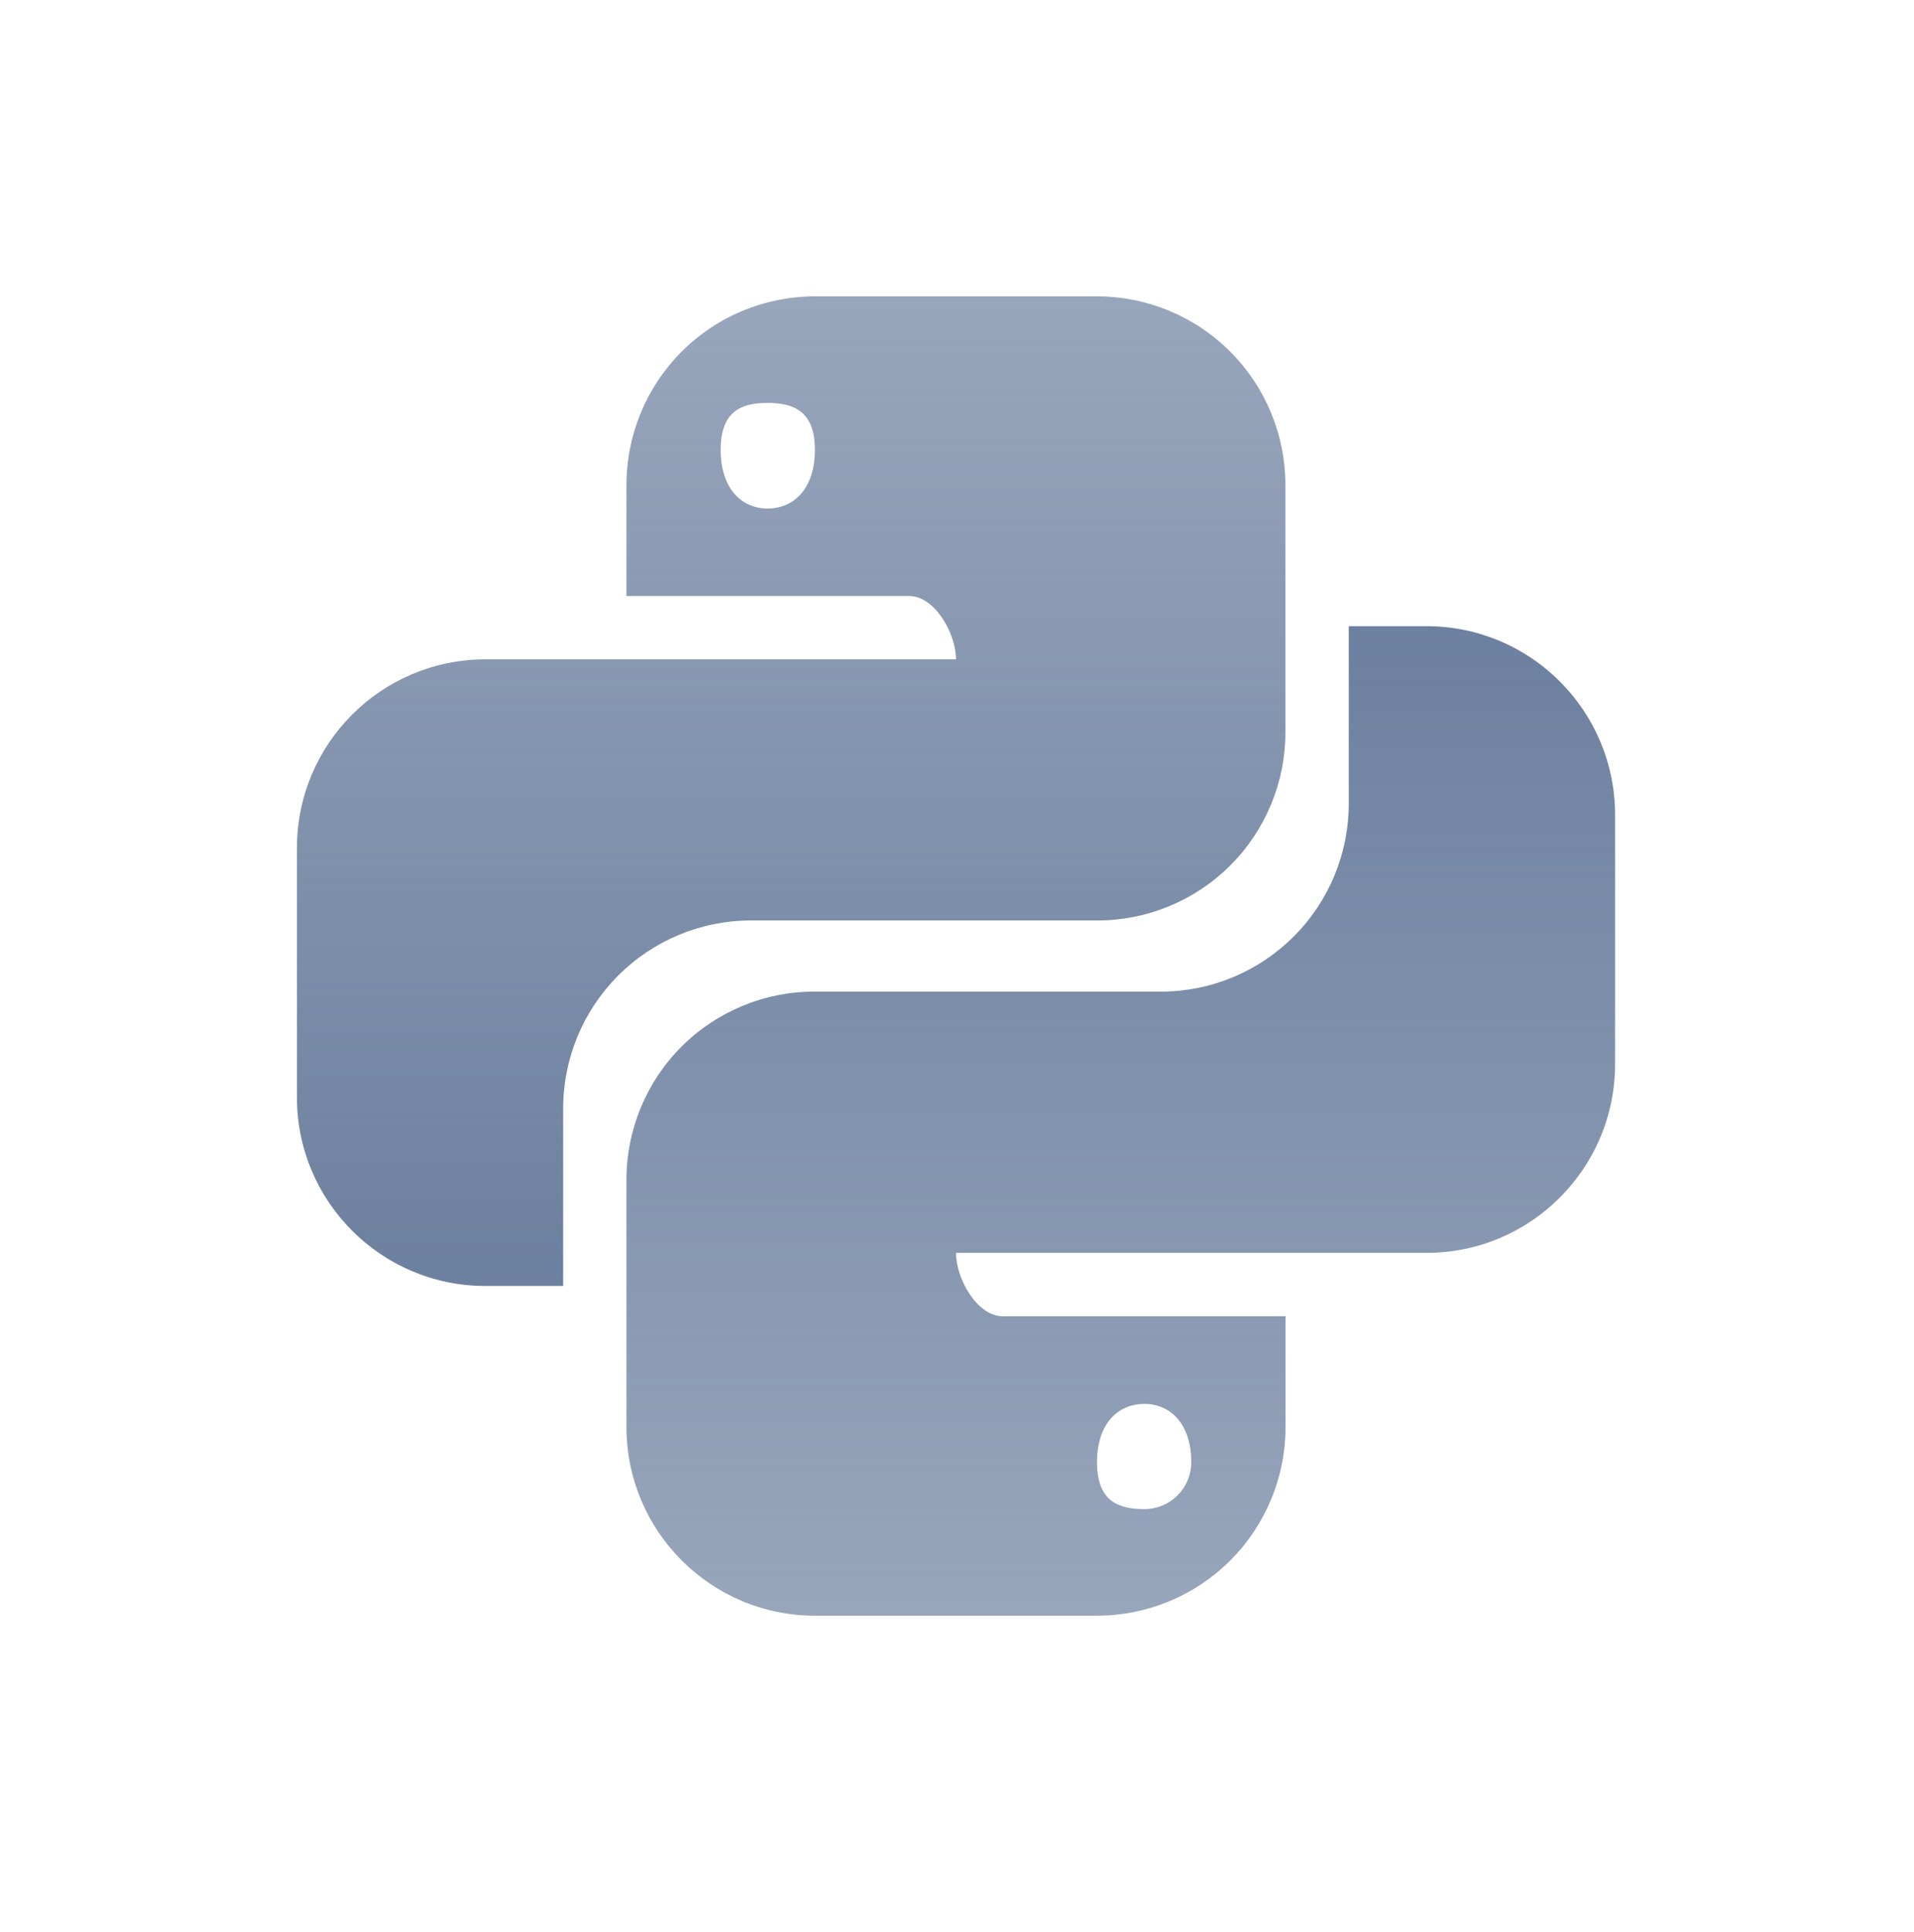
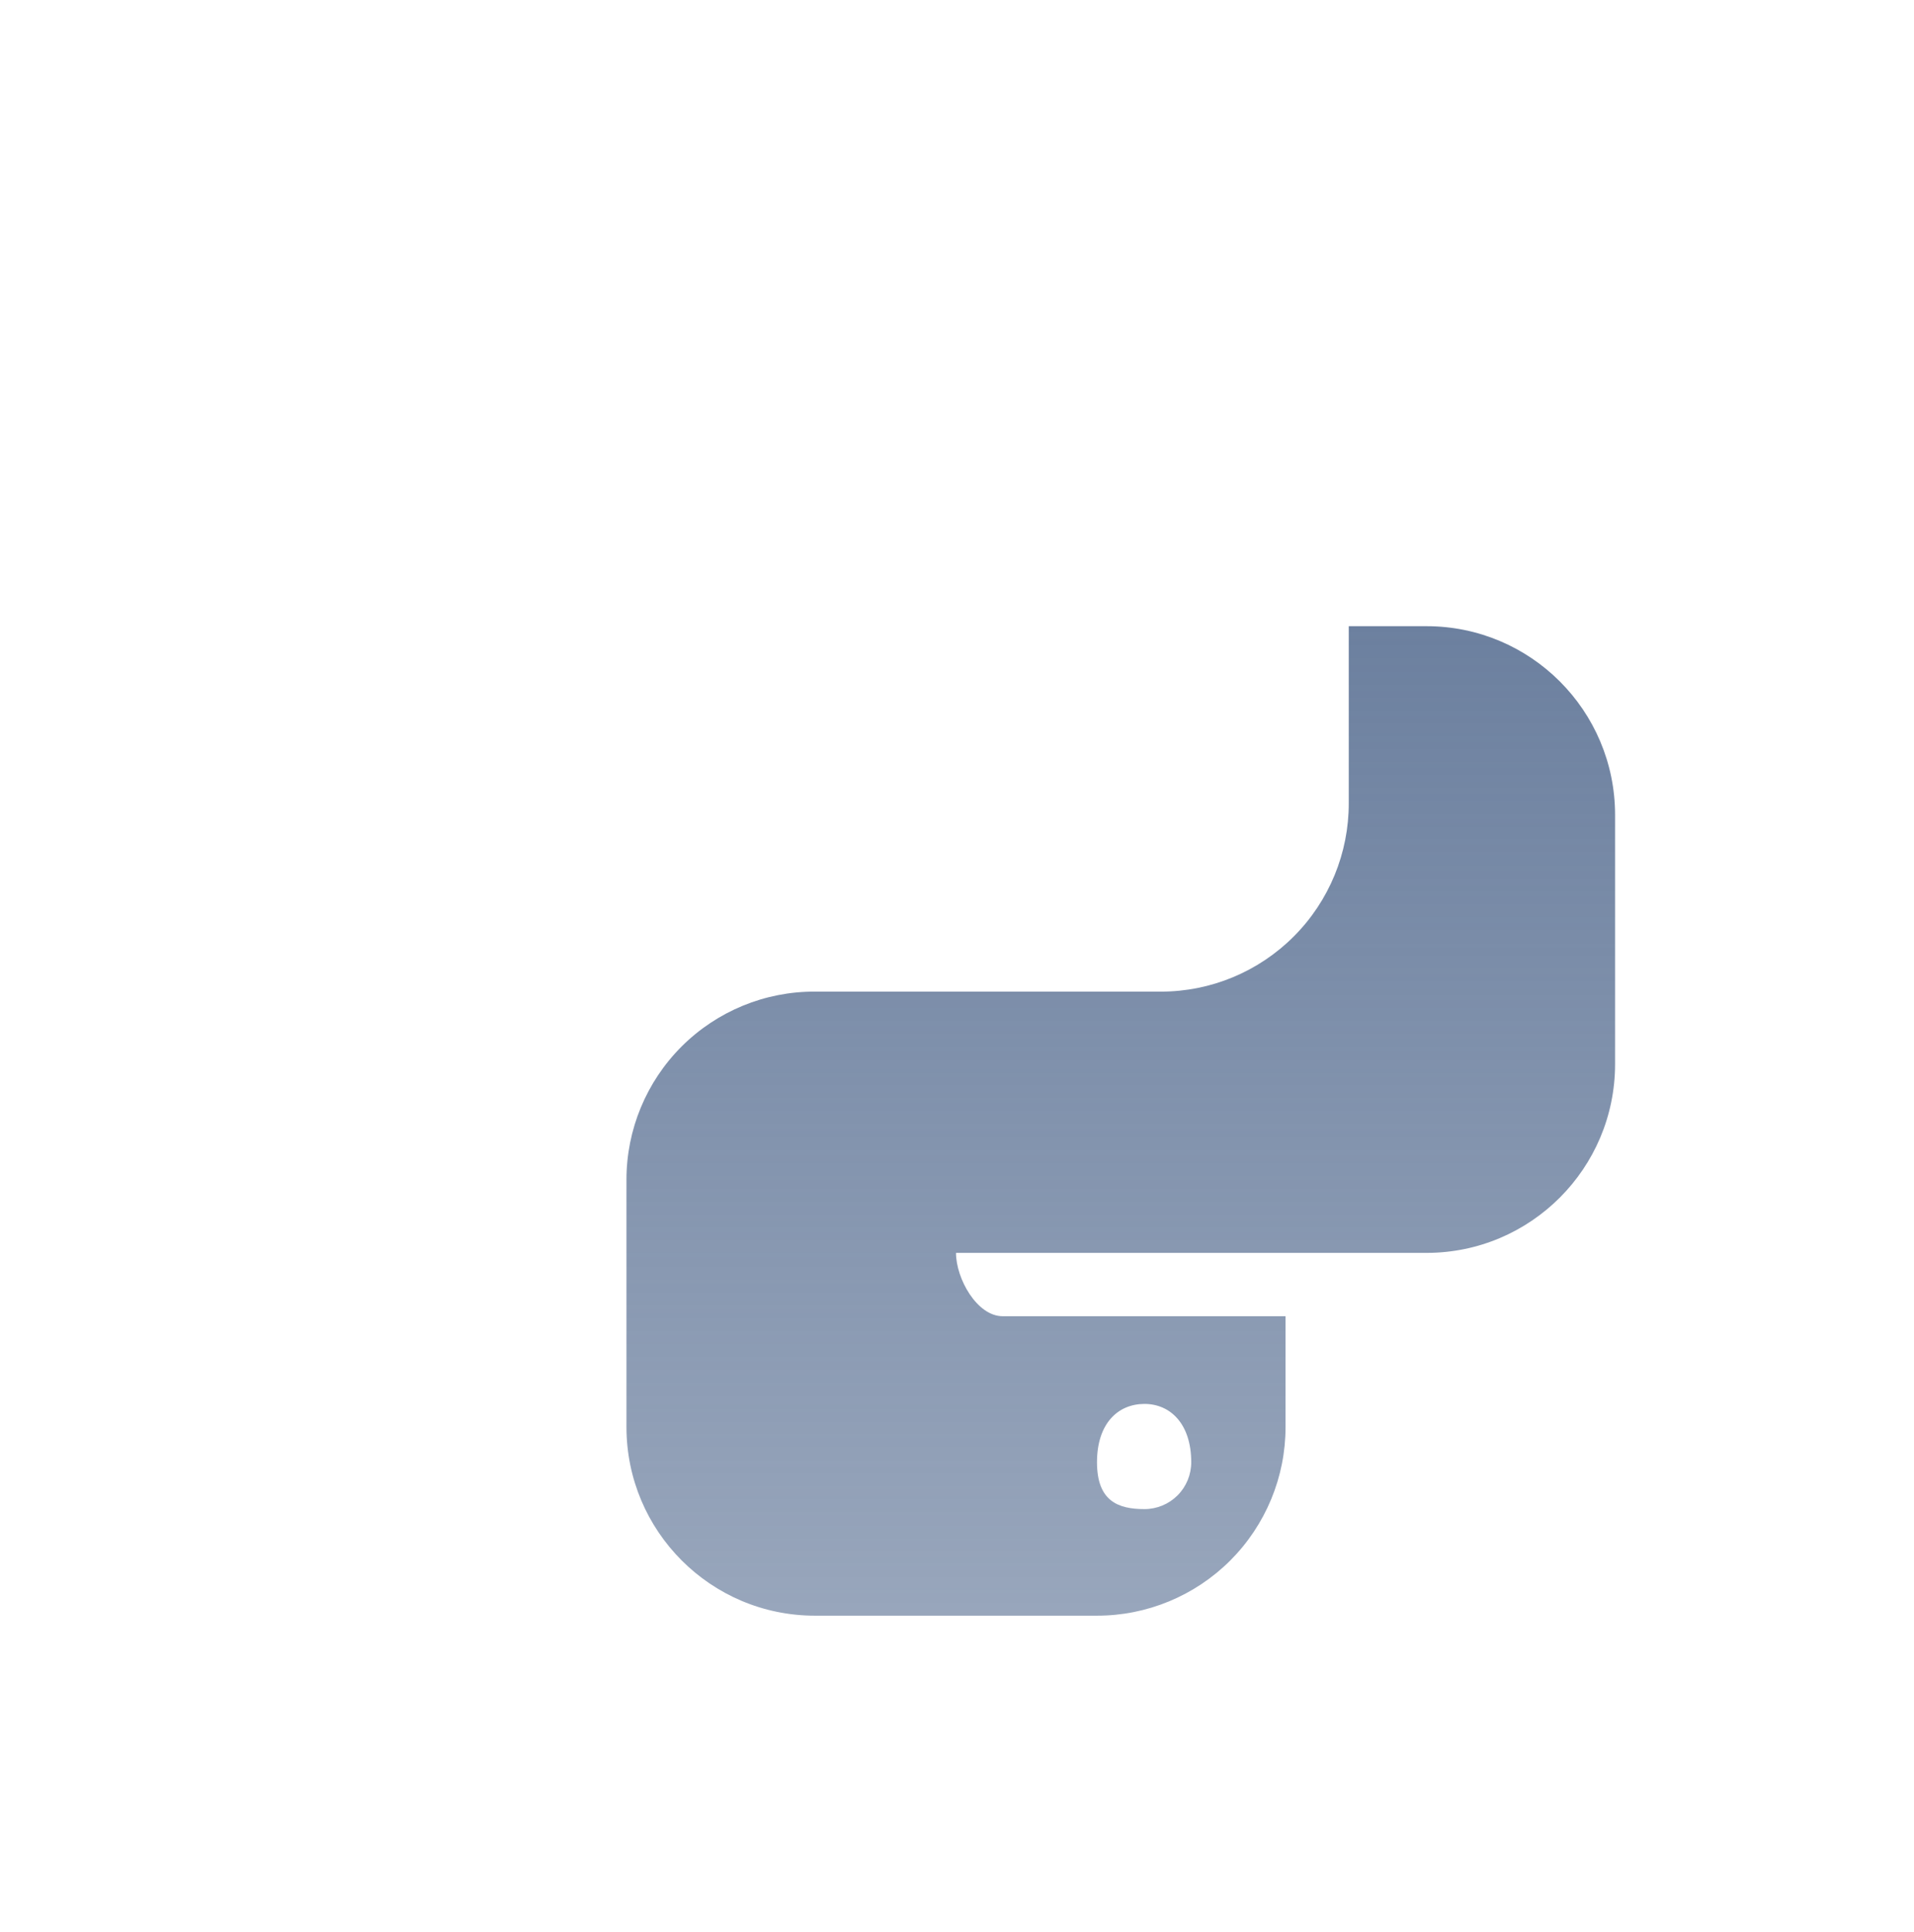
<svg xmlns="http://www.w3.org/2000/svg" width="646" height="652" viewBox="0 0 646 652" fill="none">
  <g filter="url(#filter0_d_605_11)">
-     <path d="M345.202 75H250.053C233.191 75 216.993 81.691 205.072 93.645C193.126 105.576 186.441 121.786 186.441 138.66V176.123H281.859C290.536 176.123 297.664 188.816 297.664 197.499H138.731C103.656 197.548 75.241 226.008 75.217 261.11V345.261C75.192 380.387 103.631 408.896 138.731 408.945H165.081V349.27C165.032 332.396 171.668 316.21 183.565 304.28C195.461 292.325 211.61 285.61 228.472 285.61H345.202C362.063 285.659 378.237 278.993 390.183 267.087C402.129 255.182 408.839 239.021 408.839 222.147V138.66C408.839 121.761 402.129 105.576 390.207 93.645C378.262 81.691 362.088 75 345.202 75ZM234.027 146.605C225.35 146.605 218.247 139.915 218.247 126.779C218.247 113.644 225.35 110.963 234.027 110.963C242.704 110.963 250.053 113.619 250.053 126.755C250.053 139.89 242.925 146.605 234.027 146.605Z" fill="url(#paint0_linear_605_11)" />
    <path d="M456.474 186.307H430.223V245.958C430.272 262.832 423.611 279.018 411.715 290.948C399.818 302.902 383.669 309.618 366.807 309.618H250.053C233.191 309.544 217.018 316.21 205.072 328.116C193.151 340.021 186.44 356.182 186.44 373.057V456.543C186.44 491.694 214.928 520.203 250.053 520.203H345.202C362.088 520.228 378.286 513.512 390.232 501.582C402.178 489.627 408.888 473.442 408.888 456.543V419.154H313.42C304.743 419.154 297.664 406.461 297.664 397.778H456.474C491.599 397.778 520.087 369.268 520.112 334.118V249.918C520.062 214.767 491.599 186.307 456.474 186.307ZM361.277 448.745C369.953 448.745 377.057 455.411 377.057 468.424C377.057 472.606 375.41 476.64 372.436 479.616C369.486 482.568 365.455 484.24 361.277 484.24C352.379 484.24 345.251 481.559 345.251 468.424C345.251 455.288 352.379 448.745 361.277 448.745Z" fill="url(#paint1_linear_605_11)" />
  </g>
  <defs>
    <filter id="filter0_d_605_11" x="-39" y="-21" width="788" height="797.203" filterUnits="userSpaceOnUse" color-interpolation-filters="sRGB">
      <feFlood flood-opacity="0" result="BackgroundImageFix" />
      <feColorMatrix in="SourceAlpha" type="matrix" values="0 0 0 0 0 0 0 0 0 0 0 0 0 0 0 0 0 0 127 0" result="hardAlpha" />
      <feOffset dx="25" dy="25" />
      <feGaussianBlur stdDeviation="50" />
      <feColorMatrix type="matrix" values="0 0 0 0 0 0 0 0 0 0 0 0 0 0 0 0 0 0 0.17 0" />
      <feBlend mode="normal" in2="BackgroundImageFix" result="effect1_dropShadow_605_11" />
      <feBlend mode="normal" in="SourceGraphic" in2="effect1_dropShadow_605_11" result="shape" />
    </filter>
    <linearGradient id="paint0_linear_605_11" x1="242.04" y1="408.945" x2="242.04" y2="75" gradientUnits="userSpaceOnUse">
      <stop stop-color="#6C809F" />
      <stop offset="1" stop-color="#6C809F" stop-opacity="0.7" />
    </linearGradient>
    <linearGradient id="paint1_linear_605_11" x1="353.264" y1="186.307" x2="353.264" y2="520.203" gradientUnits="userSpaceOnUse">
      <stop stop-color="#6C809F" />
      <stop offset="1" stop-color="#6C809F" stop-opacity="0.7" />
    </linearGradient>
  </defs>
</svg>